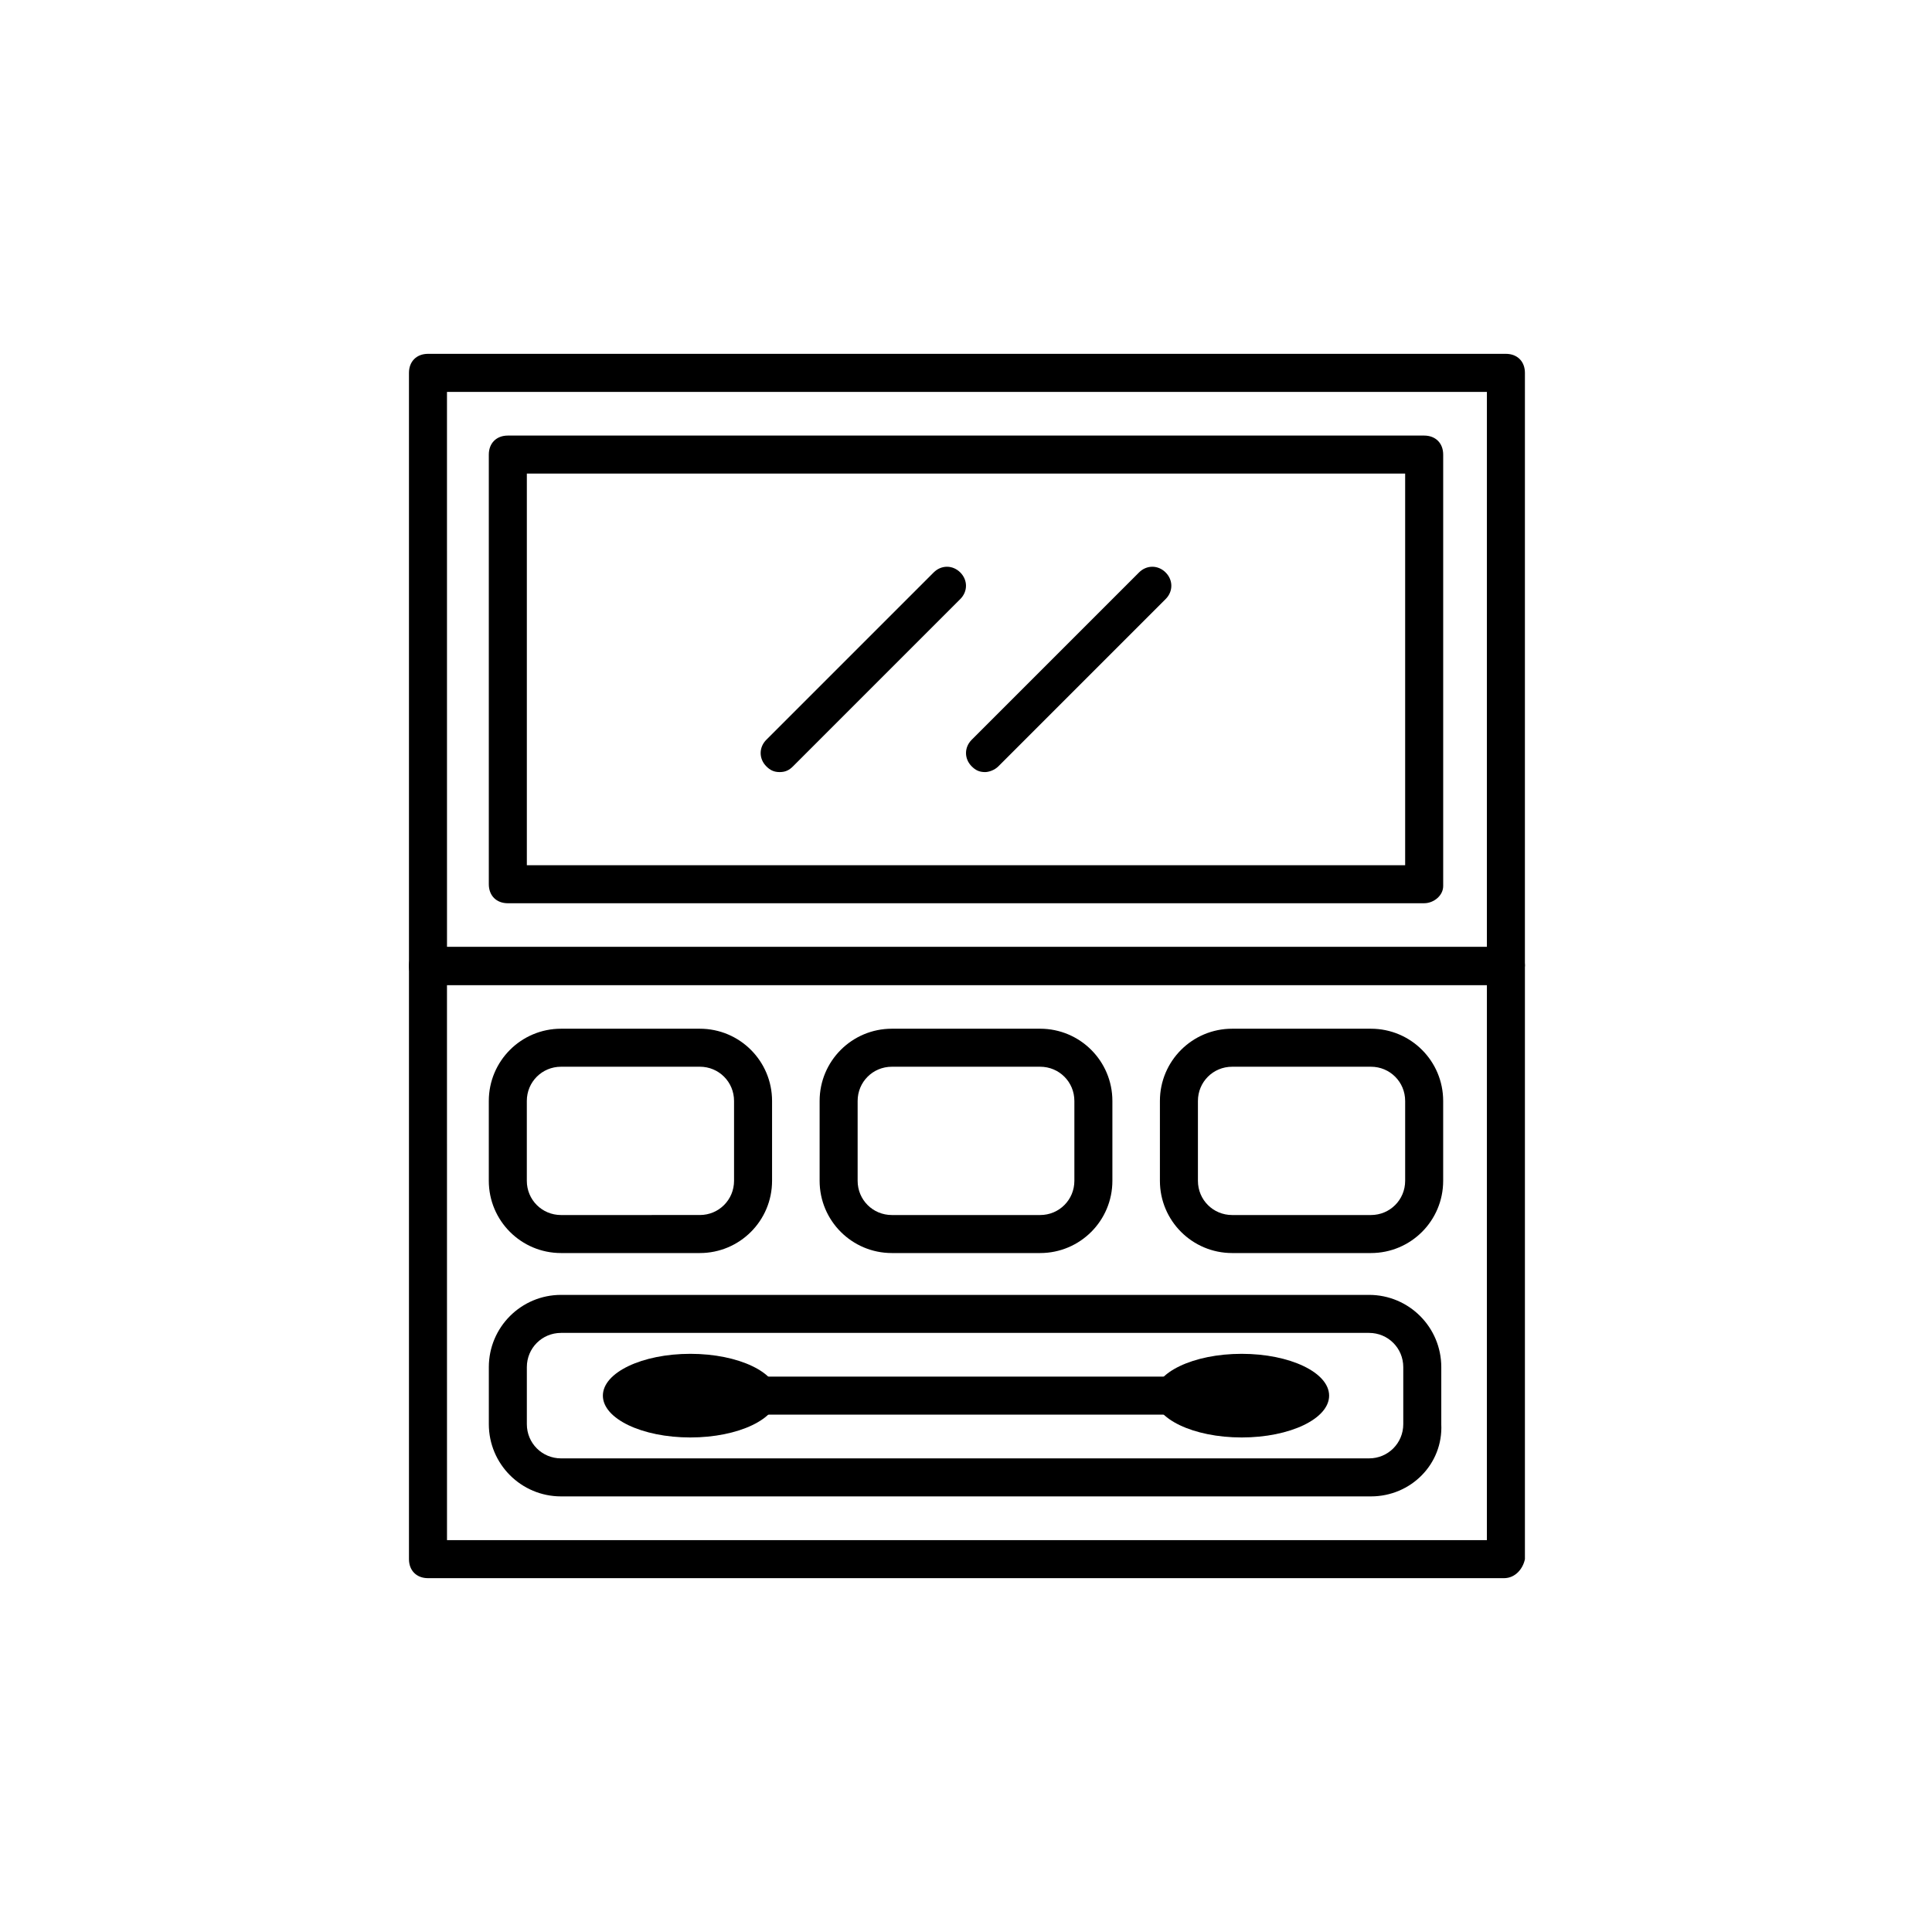
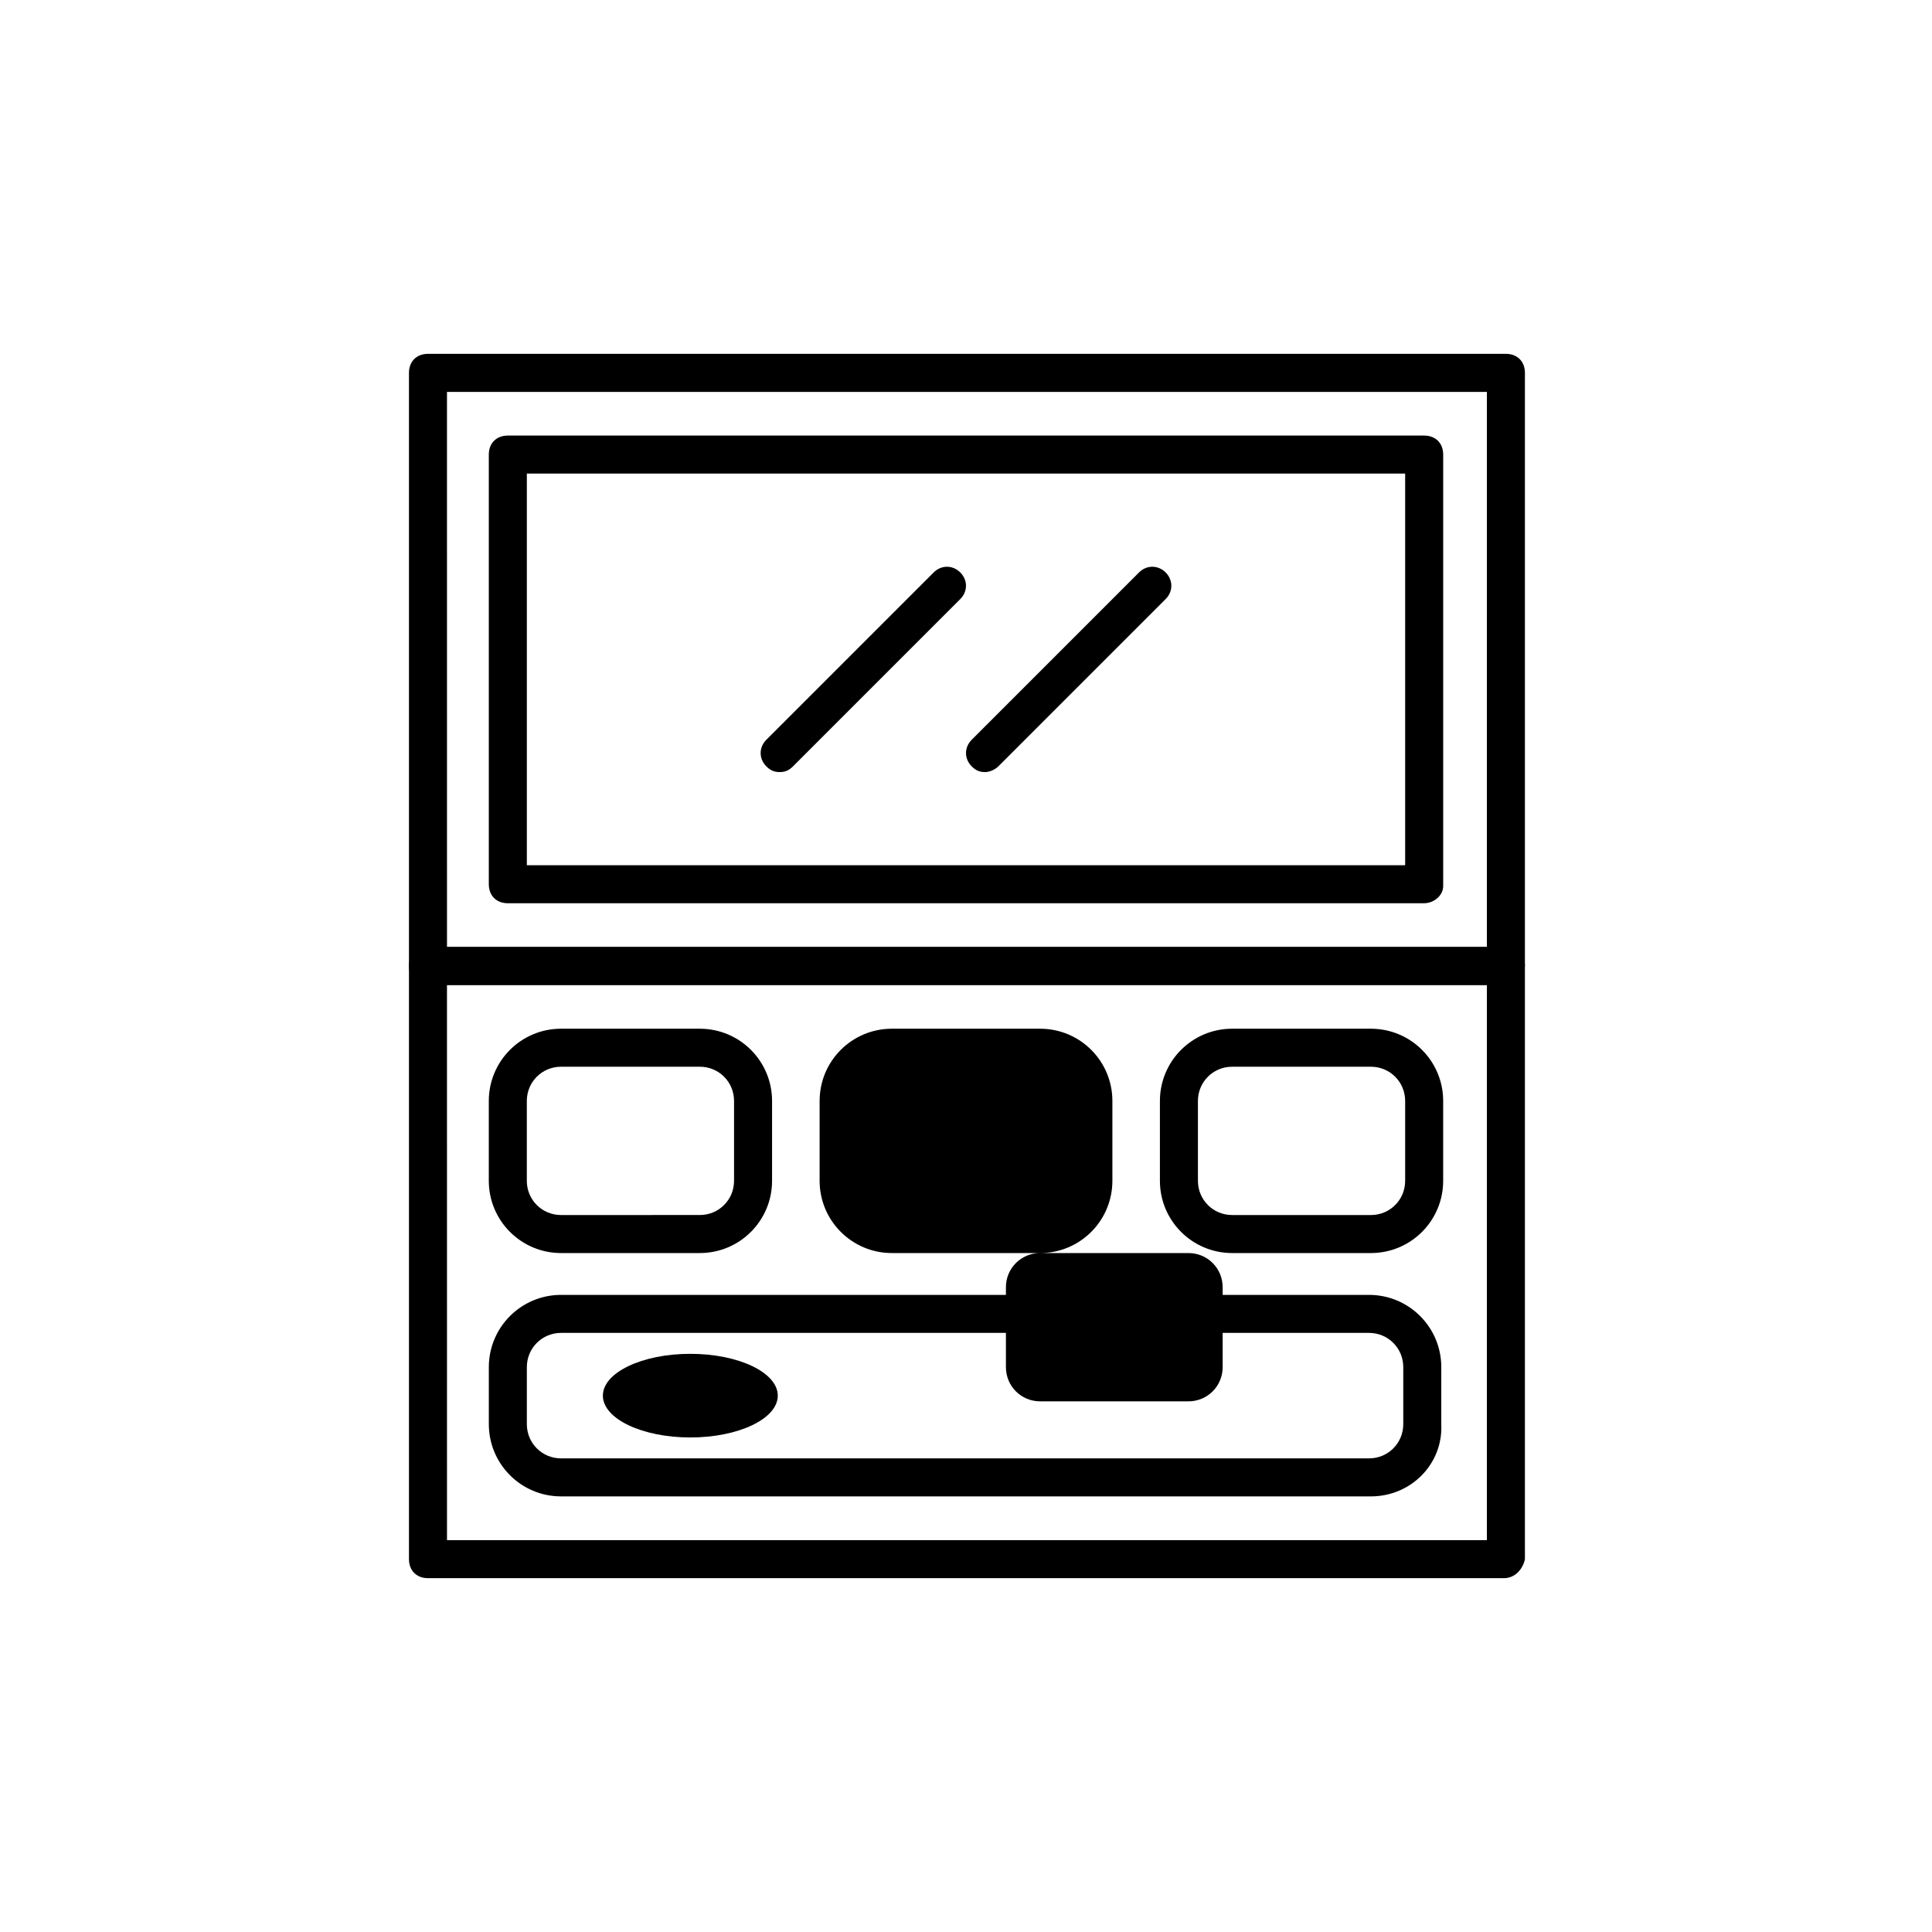
<svg xmlns="http://www.w3.org/2000/svg" fill="#000000" width="800px" height="800px" version="1.1" viewBox="144 144 512 512">
  <g>
    <path d="m542.58 405.04h-285.16c-3.023 0-5.039-2.016-5.039-5.039v-157.19c0-3.023 2.016-5.039 5.039-5.039h285.66c3.023 0 5.039 2.016 5.039 5.039l-0.004 157.19c-0.504 3.019-2.519 5.035-5.539 5.035zm-280.12-10.074h275.58l0.004-147.11h-275.59z" />
    <path d="m521.42 383.37h-242.84c-3.023 0-5.039-2.016-5.039-5.039v-113.86c0-3.023 2.016-5.039 5.039-5.039h242.84c3.023 0 5.039 2.016 5.039 5.039v114.36c-0.004 2.523-2.519 4.535-5.039 4.535zm-237.8-10.074h232.76v-103.79h-232.76z" />
    <path d="m542.58 562.23h-285.16c-3.023 0-5.039-2.016-5.039-5.039v-157.19c0-3.023 2.016-5.039 5.039-5.039h285.66c3.023 0 5.039 2.016 5.039 5.039v157.19c-0.508 2.519-2.523 5.039-5.543 5.039zm-280.12-10.078h275.58l0.004-147.11h-275.59z" />
    <path d="m350.62 348.61c-1.512 0-2.519-0.504-3.527-1.512-2.016-2.016-2.016-5.039 0-7.055l44.336-44.336c2.016-2.016 5.039-2.016 7.055 0s2.016 5.039 0 7.055l-44.336 44.336c-1.008 1.008-2.016 1.512-3.527 1.512z" />
    <path d="m405.04 348.61c-1.512 0-2.519-0.504-3.527-1.512-2.016-2.016-2.016-5.039 0-7.055l44.336-44.336c2.016-2.016 5.039-2.016 7.055 0 2.016 2.016 2.016 5.039 0 7.055l-44.336 44.336c-1.008 1.008-2.519 1.512-3.527 1.512z" />
-     <path d="m419.65 476.07h-39.297c-10.578 0-19.145-8.566-19.145-19.145v-21.16c0-10.578 8.566-19.145 19.145-19.145h39.297c10.578 0 19.145 8.566 19.145 19.145v21.16c0 10.578-8.566 19.145-19.145 19.145zm-39.297-49.375c-5.039 0-9.07 4.031-9.07 9.07v21.16c0 5.039 4.031 9.07 9.07 9.07h39.297c5.039 0 9.07-4.031 9.07-9.07v-21.16c0-5.039-4.031-9.07-9.07-9.07z" />
+     <path d="m419.65 476.07h-39.297c-10.578 0-19.145-8.566-19.145-19.145v-21.16c0-10.578 8.566-19.145 19.145-19.145h39.297c10.578 0 19.145 8.566 19.145 19.145v21.16c0 10.578-8.566 19.145-19.145 19.145zc-5.039 0-9.07 4.031-9.07 9.07v21.16c0 5.039 4.031 9.07 9.07 9.07h39.297c5.039 0 9.07-4.031 9.07-9.07v-21.16c0-5.039-4.031-9.07-9.07-9.07z" />
    <path d="m507.31 540.56h-214.62c-10.578 0-19.145-8.566-19.145-19.145v-15.113c0-10.578 8.566-19.145 19.145-19.145h214.12c10.578 0 19.145 8.566 19.145 19.145v15.113c0.504 10.578-8.059 19.145-18.641 19.145zm-214.62-43.328c-5.039 0-9.07 4.031-9.07 9.07v15.113c0 5.039 4.031 9.07 9.07 9.07h214.12c5.039 0 9.07-4.031 9.07-9.07v-15.113c0-5.039-4.031-9.07-9.07-9.07z" />
    <path d="m329.46 476.07h-36.777c-10.578 0-19.145-8.566-19.145-19.145v-21.16c0-10.578 8.566-19.145 19.145-19.145h36.777c10.578 0 19.145 8.566 19.145 19.145v21.16c0 10.578-8.562 19.145-19.145 19.145zm-36.777-49.375c-5.039 0-9.07 4.031-9.07 9.07v21.16c0 5.039 4.031 9.07 9.07 9.07l36.777-0.004c5.039 0 9.07-4.031 9.07-9.07v-21.16c0-5.039-4.031-9.07-9.07-9.07z" />
    <path d="m507.31 476.07h-36.777c-10.578 0-19.145-8.566-19.145-19.145v-21.16c0-10.578 8.566-19.145 19.145-19.145h36.777c10.578 0 19.145 8.566 19.145 19.145v21.16c0 10.578-8.562 19.145-19.145 19.145zm-36.777-49.375c-5.039 0-9.07 4.031-9.07 9.07v21.16c0 5.039 4.031 9.07 9.07 9.07h36.777c5.039 0 9.07-4.031 9.07-9.07v-21.16c0-5.039-4.031-9.07-9.07-9.07z" />
    <path d="m350.12 513.86c0 6.121-10.375 11.082-23.176 11.082-12.797 0-23.176-4.961-23.176-11.082s10.379-11.082 23.176-11.082c12.801 0 23.176 4.961 23.176 11.082" />
-     <path d="m496.23 513.86c0 6.121-10.375 11.082-23.176 11.082s-23.176-4.961-23.176-11.082 10.375-11.082 23.176-11.082 23.176 4.961 23.176 11.082" />
-     <path d="m453.4 518.9h-107.82c-3.023 0-5.039-2.016-5.039-5.039s2.016-5.039 5.039-5.039h107.82c3.023 0 5.039 2.016 5.039 5.039s-2.519 5.039-5.039 5.039z" />
  </g>
</svg>